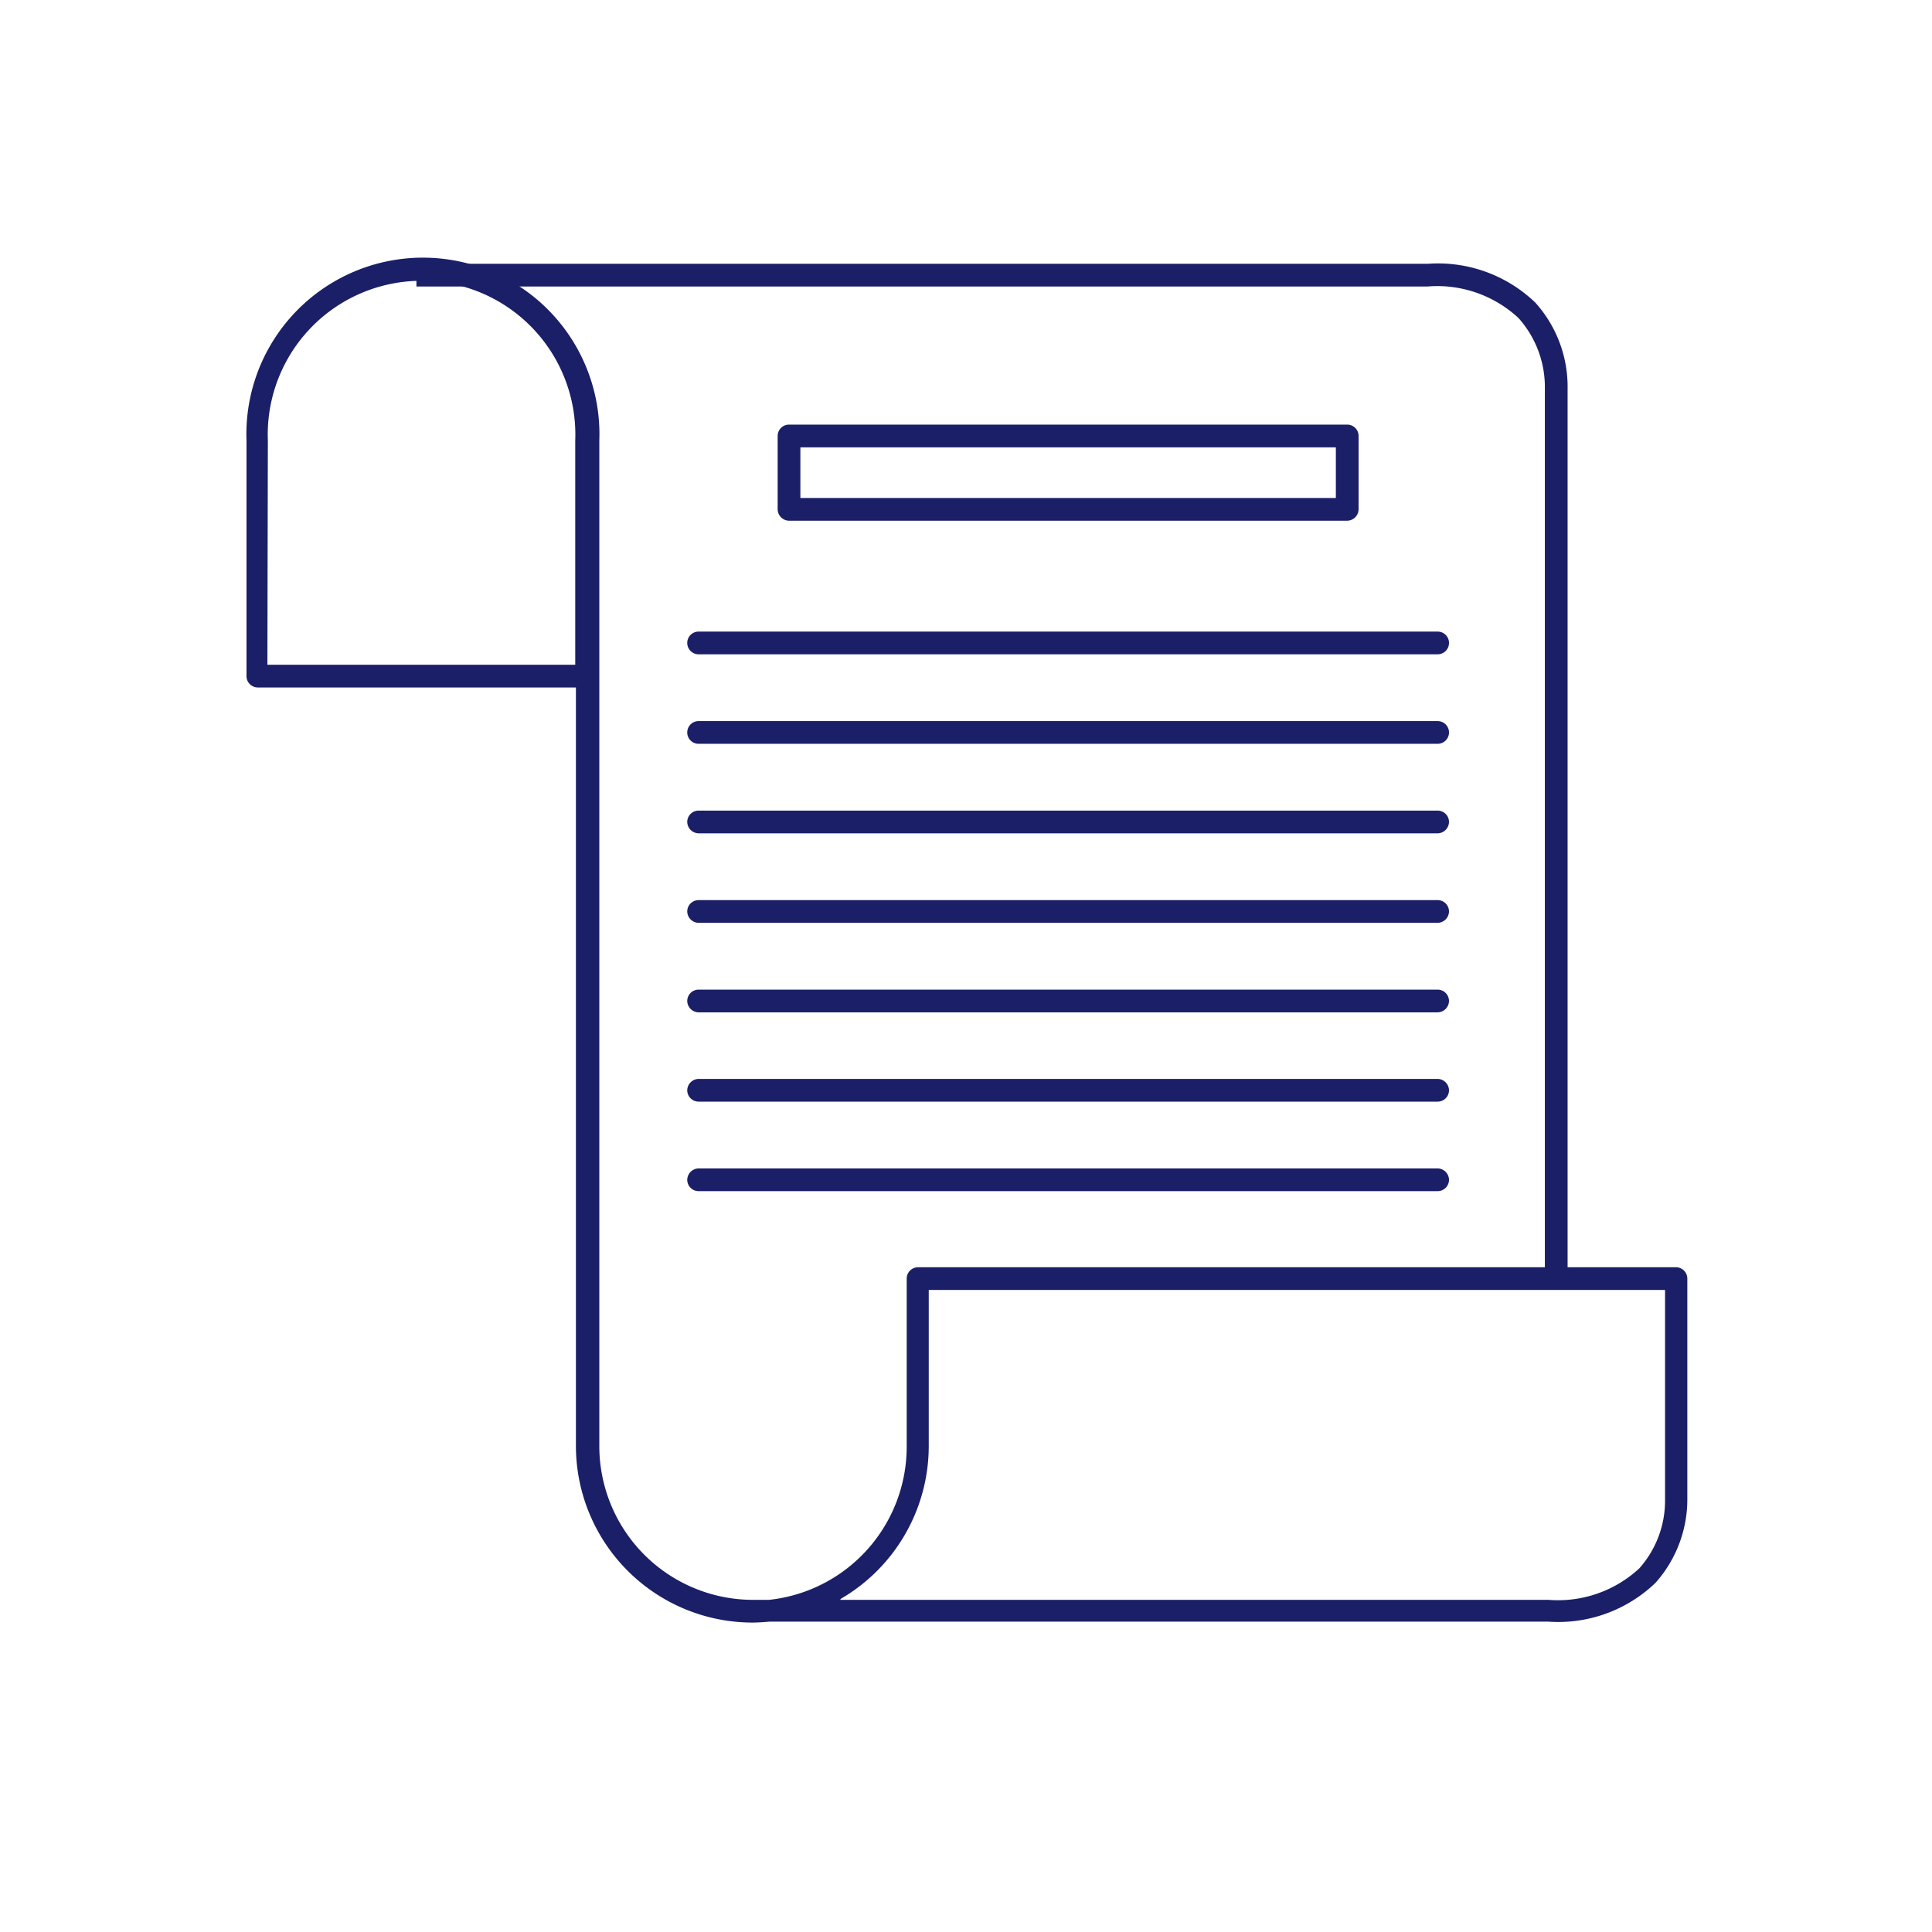
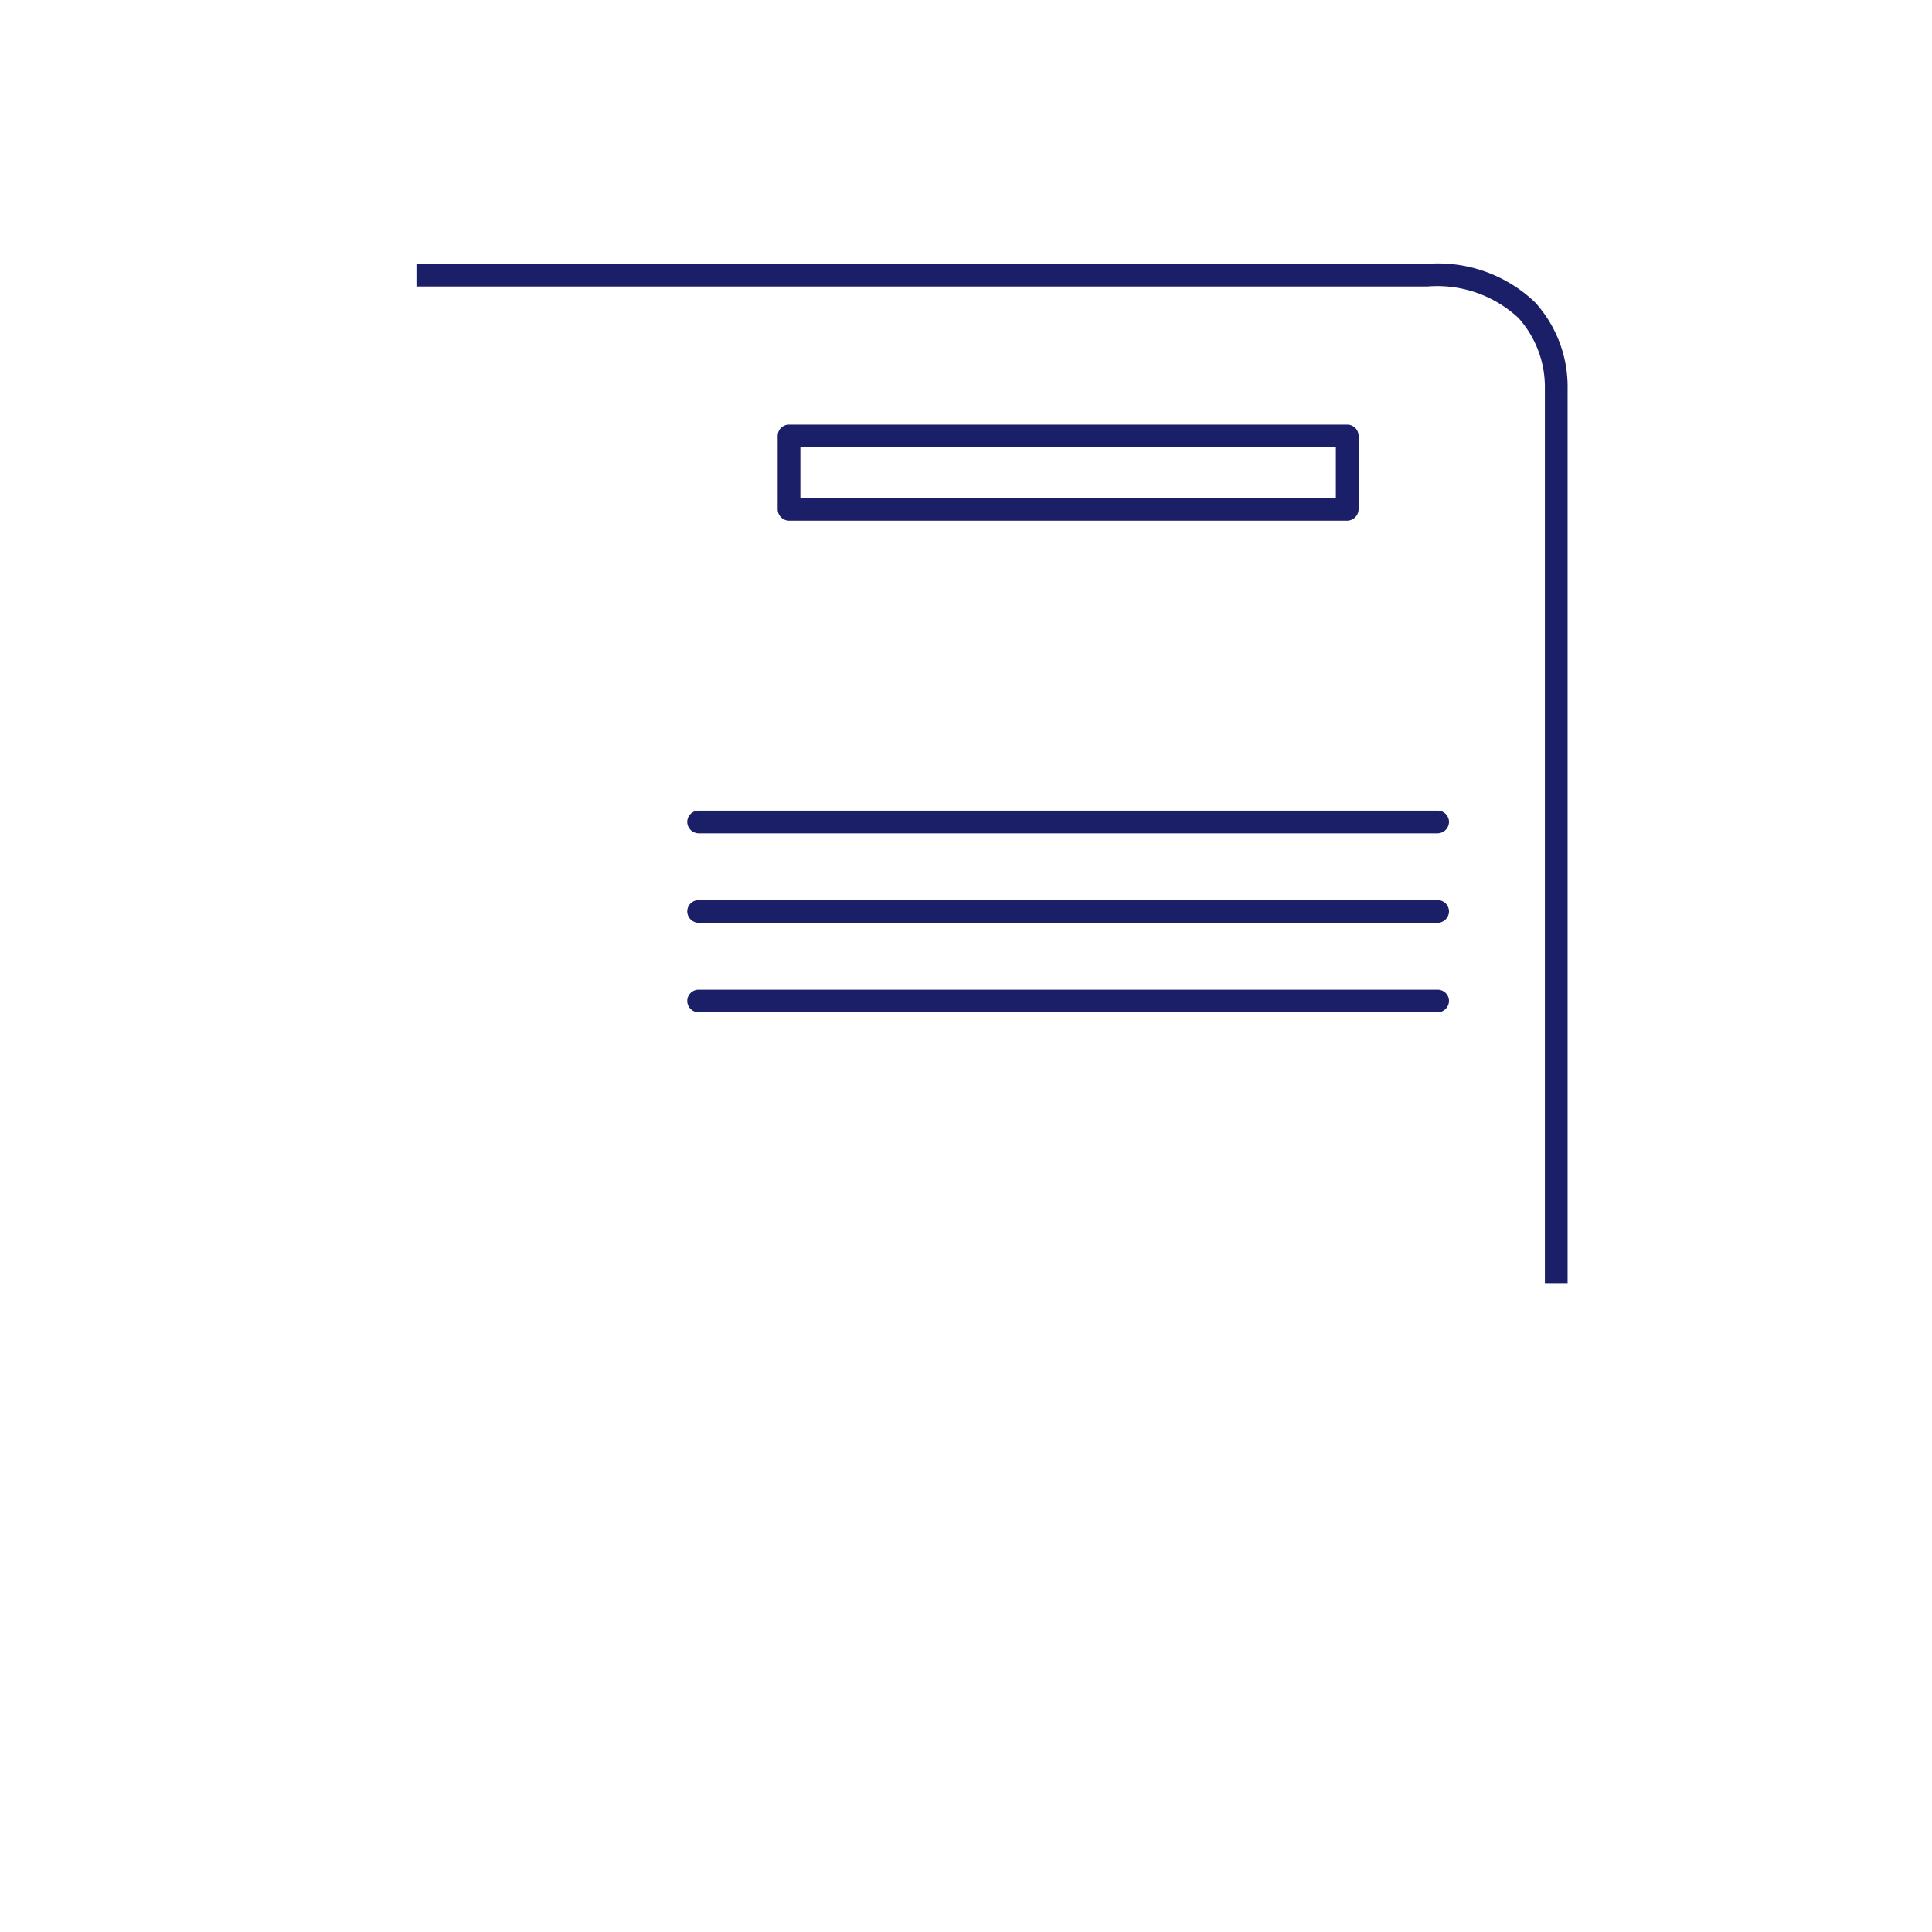
<svg xmlns="http://www.w3.org/2000/svg" id="b6ddb177-ffe5-4c1b-99b6-5d05fdcff279" data-name="Layer 1" viewBox="0 0 85.04 85.04">
  <defs>
    <style>
      .ad4fba51-51b6-4d64-892e-5f513fc592f4 {
        fill: #1a1f67;
      }
    </style>
  </defs>
  <g>
-     <path class="ad4fba51-51b6-4d64-892e-5f513fc592f4" d="M33.11,71.42a7.78,7.78,0,0,1-7.76-7.77l0-2.57V30.26h-14a.5.5,0,0,1-.5-.5V19.39a7.77,7.77,0,1,1,15.53,0l0,1.3V61.07l0,2.58a6.77,6.77,0,0,0,6.76,6.77h.25v0h.46a6.78,6.78,0,0,0,6.06-6.73V56.28a.5.5,0,0,1,.5-.5H73.77a.5.5,0,0,1,.5.5v9.64a5.52,5.52,0,0,1-1.4,3.75,6.18,6.18,0,0,1-4.71,1.71H33.87C33.62,71.4,33.37,71.42,33.11,71.42Zm3.88-1H68.16a5.26,5.26,0,0,0,4-1.39,4.48,4.48,0,0,0,1.13-3V56.78H40.88v6.87A7.78,7.78,0,0,1,37,70.38ZM11.77,29.26H25.32l0-9.87a6.77,6.77,0,1,0-13.53,0Z" />
    <path class="ad4fba51-51b6-4d64-892e-5f513fc592f4" d="M69,56.48H68V17.1A4.56,4.56,0,0,0,66.84,14a5.25,5.25,0,0,0-4-1.39H18.33v-1H62.87a6.18,6.18,0,0,1,4.71,1.71A5.54,5.54,0,0,1,69,17.13Z" />
-     <path class="ad4fba51-51b6-4d64-892e-5f513fc592f4" d="M63.28,28.8H30.75a.5.5,0,0,1,0-1H63.28a.5.5,0,0,1,0,1Z" />
-     <path class="ad4fba51-51b6-4d64-892e-5f513fc592f4" d="M63.28,32.74H30.75a.5.5,0,0,1,0-1H63.28a.5.5,0,0,1,0,1Z" />
    <path class="ad4fba51-51b6-4d64-892e-5f513fc592f4" d="M63.28,36.68H30.75a.51.51,0,0,1-.5-.5.5.5,0,0,1,.5-.5H63.28a.5.5,0,0,1,.5.5A.51.51,0,0,1,63.28,36.68Z" />
    <path class="ad4fba51-51b6-4d64-892e-5f513fc592f4" d="M63.28,40.62H30.75a.51.51,0,0,1-.5-.5.5.5,0,0,1,.5-.5H63.28a.5.5,0,0,1,.5.5A.51.51,0,0,1,63.28,40.62Z" />
    <path class="ad4fba51-51b6-4d64-892e-5f513fc592f4" d="M63.28,44.56H30.75a.51.51,0,0,1-.5-.5.5.5,0,0,1,.5-.5H63.28a.5.5,0,0,1,.5.5A.51.51,0,0,1,63.28,44.56Z" />
-     <path class="ad4fba51-51b6-4d64-892e-5f513fc592f4" d="M63.28,48.49H30.75a.5.5,0,0,1-.5-.5.51.51,0,0,1,.5-.5H63.28a.51.51,0,0,1,.5.5A.5.5,0,0,1,63.28,48.49Z" />
-     <path class="ad4fba51-51b6-4d64-892e-5f513fc592f4" d="M63.28,52.43H30.75a.5.5,0,0,1-.5-.5.51.51,0,0,1,.5-.5H63.28a.51.51,0,0,1,.5.5A.5.5,0,0,1,63.28,52.43Z" />
    <path class="ad4fba51-51b6-4d64-892e-5f513fc592f4" d="M59.3,22.92H34.73a.51.51,0,0,1-.5-.5V19.19a.5.5,0,0,1,.5-.5H59.3a.5.5,0,0,1,.5.5v3.23A.51.51,0,0,1,59.3,22.92Zm-24.07-1H58.8V19.69H35.23Z" />
  </g>
</svg>